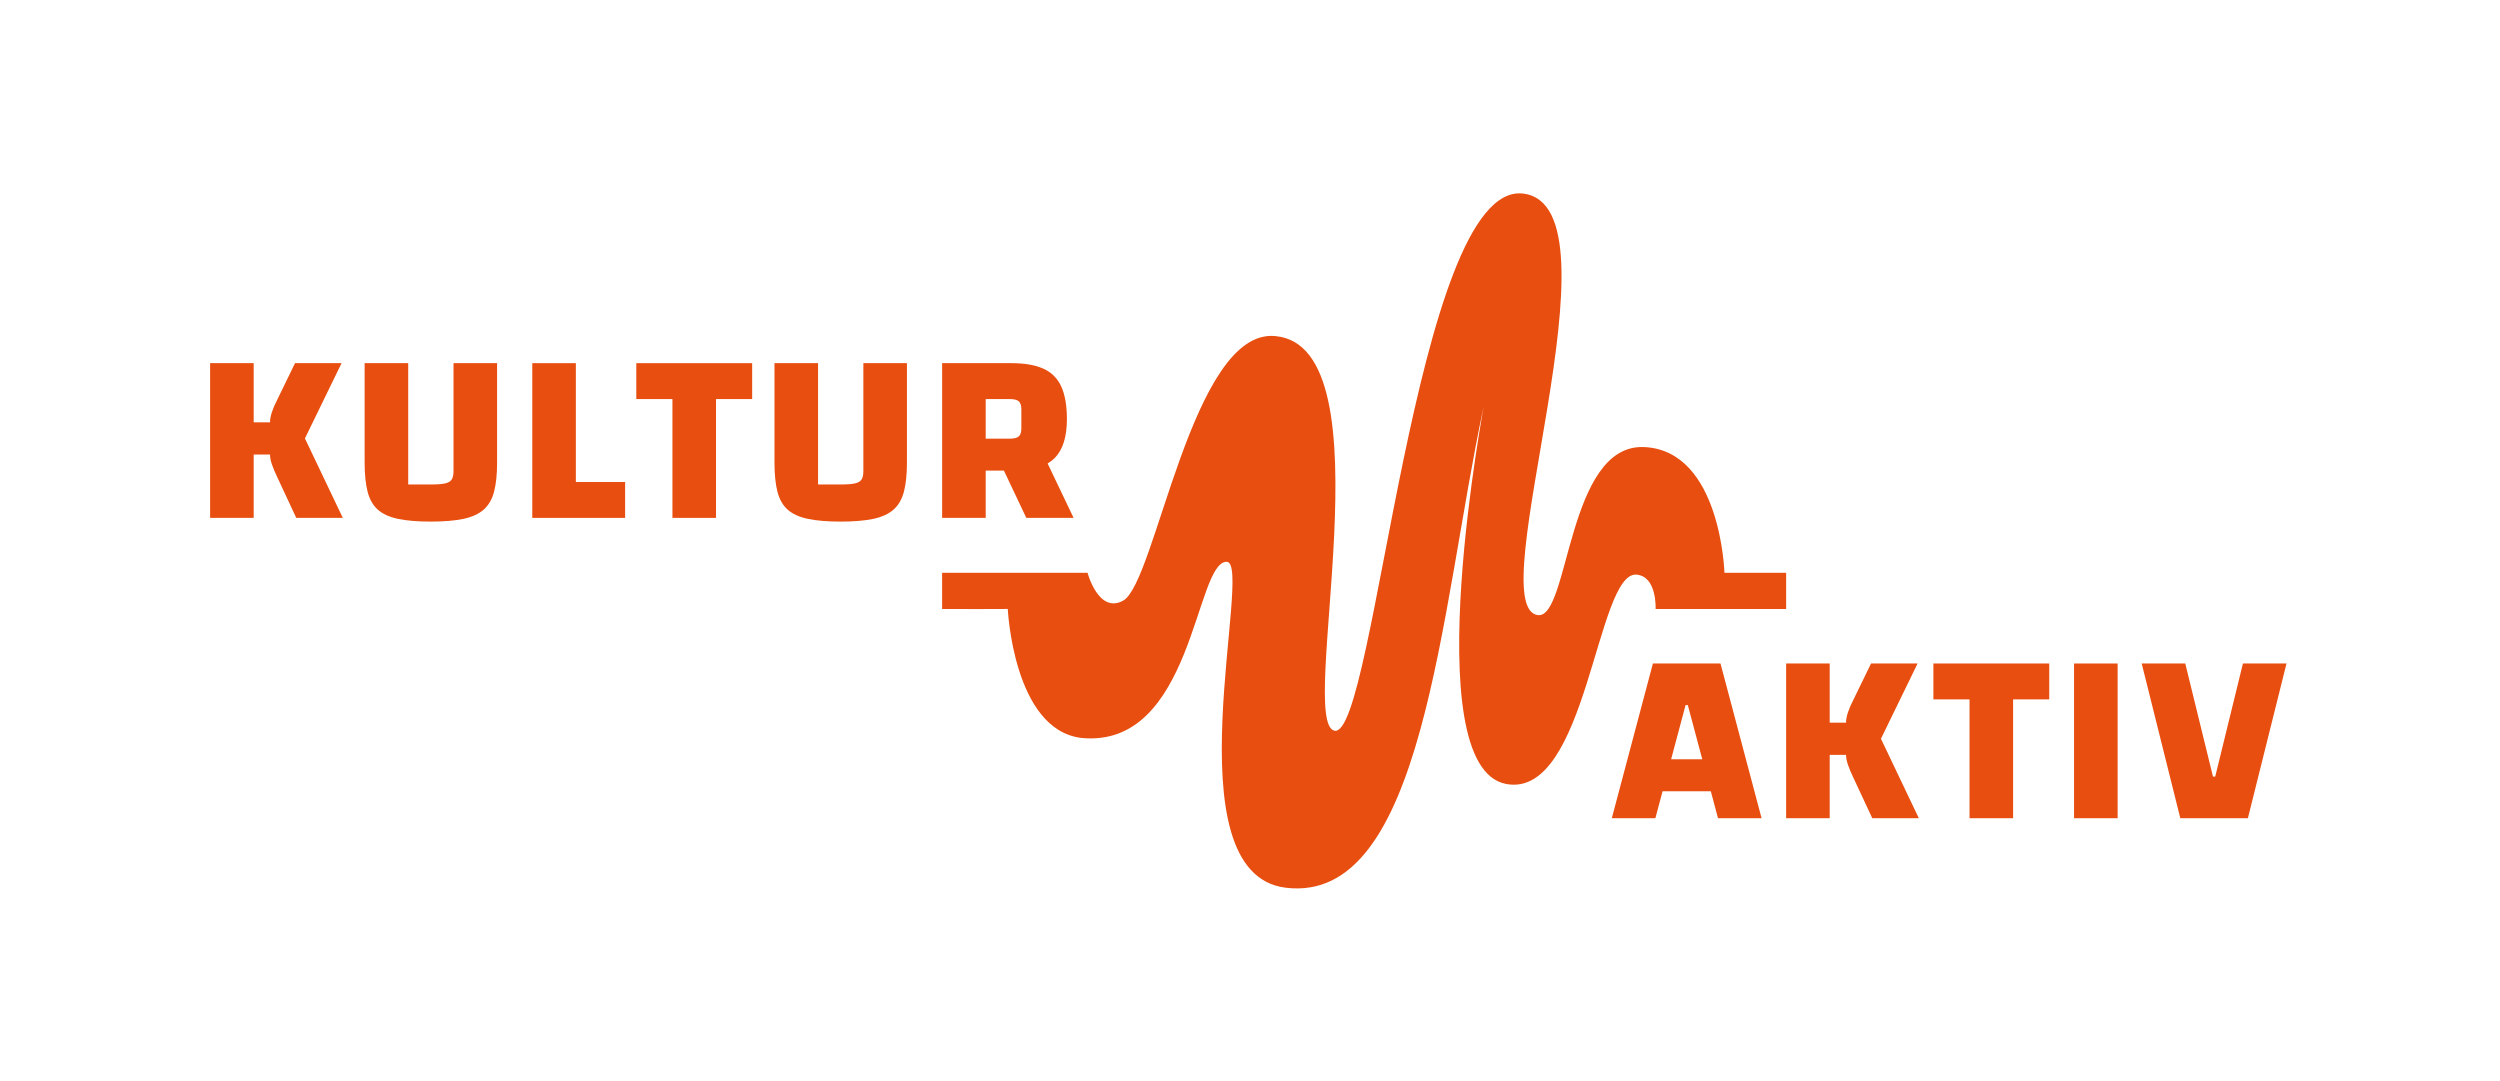
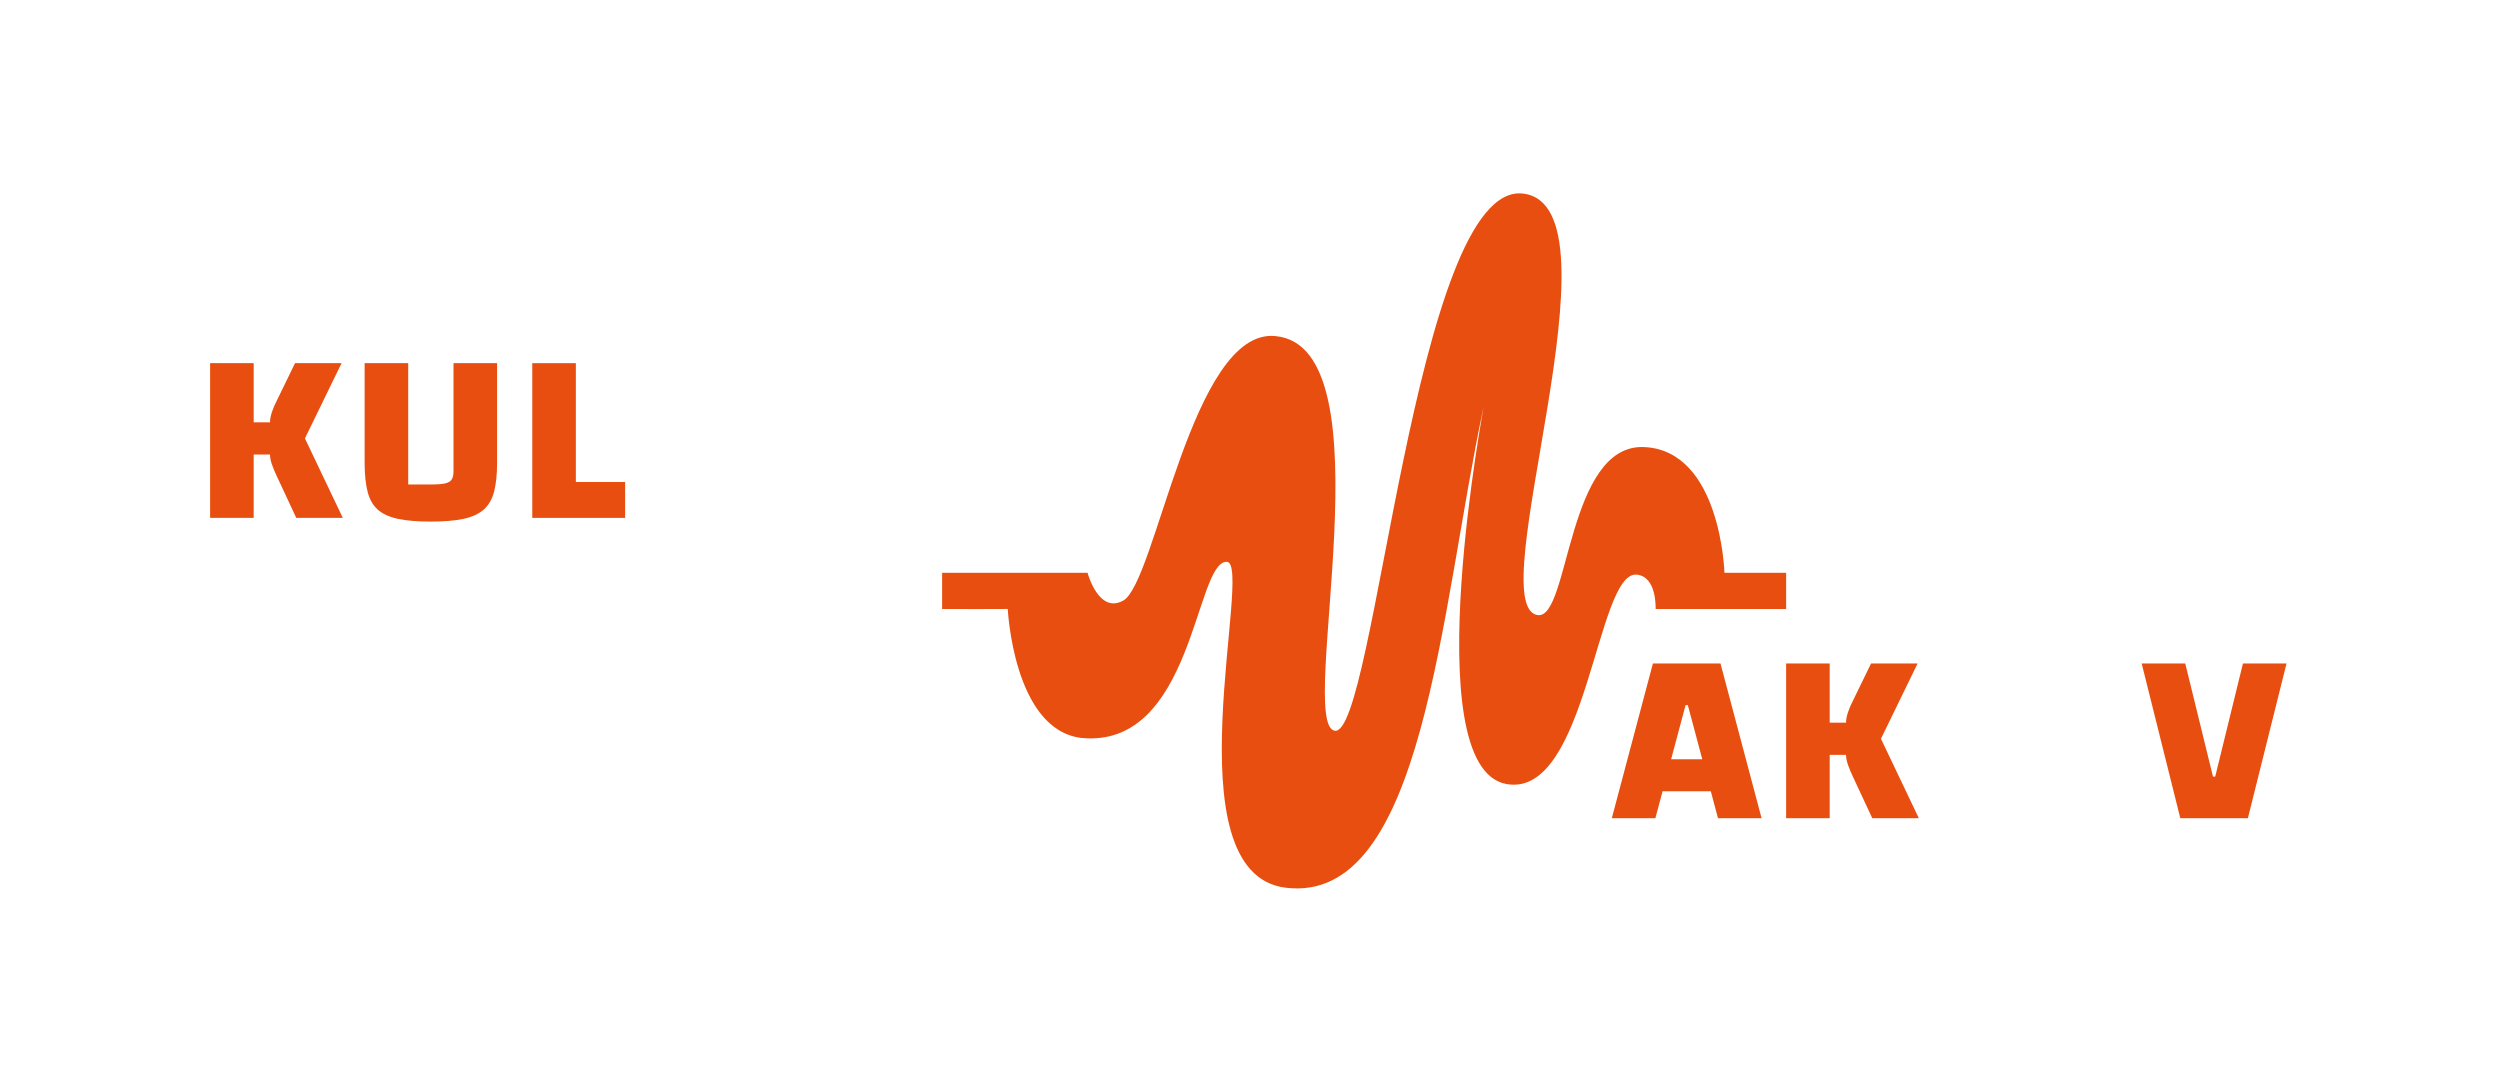
<svg xmlns="http://www.w3.org/2000/svg" width="100%" height="100%" viewBox="0 0 2188 946" version="1.1" xml:space="preserve" style="fill-rule:evenodd;clip-rule:evenodd;stroke-linejoin:round;stroke-miterlimit:2;">
  <g>
-     <path d="M922.921,401.037c7.221,-7.22 10.833,-18.633 10.833,-34.233c0,-11.7 -1.625,-21.158 -4.875,-28.383c-3.25,-7.221 -8.45,-12.458 -15.6,-15.708c-7.15,-3.25 -16.504,-4.875 -28.058,-4.875l-60.667,-0l0,135.416l38.133,0l0,-41.383l15.938,-0l19.596,41.383l41.383,0l-22.725,-47.608c2.259,-1.329 4.288,-2.854 6.042,-4.609Zm-29.033,-26.216c-0,3.467 -0.759,5.85 -2.276,7.15c-1.516,1.3 -4.154,1.95 -7.908,1.95l-21.017,-0l0,-34.667l21.017,0c3.754,0 6.392,0.65 7.908,1.95c1.517,1.3 2.276,3.684 2.276,7.15l-0,16.467Z" style="fill:#e84e0f;fill-rule:nonzero;" />
    <path d="M1563.23,533l0,-31.708l-53.991,-0c-0,-0 -3.105,-107.038 -70.305,-110.021c-67.587,-3 -65.379,150.225 -92.841,147.079c-51.896,-5.954 78.575,-357.938 -13.059,-368.925c-95.012,-11.392 -129.42,476.896 -164.991,470.104c-33.567,-6.408 49.904,-336.217 -51.83,-345.379c-73.07,-7.375 -104.529,215.654 -133.17,231.5c-21.617,11.963 -31.213,-24.358 -31.213,-24.358l-127.275,-0l0,31.708c10.254,0.167 57.458,-0.046 57.458,-0.046c0,0 4.913,105.554 64.28,112.875c98.166,9.842 99.583,-155.187 127.441,-154.133c23.725,0.925 -51.158,272.55 51.496,285.233c121.063,14.963 135.213,-242.9 173.117,-420.346c2.854,-13.45 -61.15,314.909 20.083,329.596c70.775,12.8 78.696,-186.333 113.884,-183.262c18.091,1.575 16.67,30.083 16.67,30.083l114.246,-0Z" style="fill:#e84e0f;fill-rule:nonzero;" />
    <path d="M266.871,383.704l32.067,-65.866l-40.734,-0l-15.6,32.066c-2.025,3.9 -3.575,7.513 -4.658,10.833c-1.083,3.325 -1.625,6.284 -1.625,8.884l-14.3,-0l-0,-51.783l-38.134,-0l0,135.416l38.134,0l-0,-55.467l14.3,0c-0,2.601 0.575,5.563 1.733,8.884c1.154,3.325 2.671,6.933 4.55,10.833l16.684,35.75l40.733,0l-33.15,-69.55Z" style="fill:#e84e0f;fill-rule:nonzero;" />
    <path d="M405.575,454.121c7.508,-1.588 13.438,-4.296 17.771,-8.125c4.333,-3.825 7.367,-9.1 9.1,-15.817c1.733,-6.717 2.6,-15.129 2.6,-25.242l-0,-87.099l-38.138,-0l0,94.683c0,3.033 -0.508,5.383 -1.516,7.041c-1.013,1.663 -2.892,2.817 -5.634,3.467c-2.745,0.65 -6.716,0.975 -11.916,0.975l-20.584,0l0,-106.166l-38.133,-0l-0,87.099c-0,10.259 0.867,18.742 2.6,25.459c1.733,6.716 4.729,11.954 8.992,15.708c4.258,3.759 10.145,6.429 17.658,8.017c7.508,1.587 17.042,2.383 28.6,2.383c11.554,0 21.088,-0.796 28.6,-2.383Z" style="fill:#e84e0f;fill-rule:nonzero;" />
    <path d="M547.1,453.254l0,-31.417l-43.117,0l0,-103.999l-38.133,-0l0,135.416l81.25,0Z" style="fill:#e84e0f;fill-rule:nonzero;" />
-     <path d="M658.292,349.254l-0,-31.416l-101.4,-0l-0,31.416l31.633,0l0,104l38.133,0l0,-104l31.634,0Z" style="fill:#e84e0f;fill-rule:nonzero;" />
-     <path d="M764.279,454.121c7.509,-1.588 13.434,-4.296 17.767,-8.125c4.333,-3.825 7.366,-9.1 9.1,-15.817c1.733,-6.717 2.6,-15.129 2.6,-25.242l-0,-87.099l-38.133,-0l-0,94.683c-0,3.033 -0.509,5.383 -1.517,7.041c-1.013,1.663 -2.892,2.817 -5.634,3.467c-2.745,0.65 -6.716,0.975 -11.916,0.975l-20.584,0l0,-106.166l-38.133,-0l0,87.099c0,10.259 0.867,18.742 2.6,25.459c1.733,6.716 4.729,11.954 8.992,15.708c4.258,3.759 10.146,6.429 17.658,8.017c7.509,1.587 17.042,2.383 28.6,2.383c11.554,0 21.088,-0.796 28.6,-2.383Z" style="fill:#e84e0f;fill-rule:nonzero;" />
    <path d="M1541.74,716.104l-35.967,-135.417l-59.15,0l-35.967,135.417l38.134,0l6.304,-23.617l42.208,0l6.304,23.617l38.134,0Zm-64.567,-99.021l12.667,47.45l-27.284,0l12.667,-47.45l1.95,0Z" style="fill:#e84e0f;fill-rule:nonzero;" />
    <path d="M1646.21,646.554l32.066,-65.867l-40.733,0l-15.6,32.067c-2.025,3.9 -3.575,7.508 -4.659,10.834c-1.083,3.32 -1.624,6.283 -1.624,8.879l-14.301,-0l0,-51.78l-38.133,0l0,135.417l38.133,0l0,-55.466l14.301,-0c-0,2.6 0.575,5.558 1.733,8.879c1.154,3.325 2.671,6.933 4.55,10.837l16.683,35.75l40.733,0l-33.149,-69.55Z" style="fill:#e84e0f;fill-rule:nonzero;" />
-     <path d="M1793.5,612.104l0,-31.417l-101.4,0l0,31.417l31.633,0l0,104l38.134,0l-0,-104l31.633,0Z" style="fill:#e84e0f;fill-rule:nonzero;" />
-     <rect x="1815.21" y="580.687" width="38.133" height="135.417" style="fill:#e84e0f;fill-rule:nonzero;" />
    <path d="M1908.2,716.104l59.15,0l33.8,-135.417l-38.133,0l-24.267,99.017l-1.95,0l-24.267,-99.017l-38.133,0l33.8,135.417Z" style="fill:#e84e0f;fill-rule:nonzero;" />
  </g>
</svg>